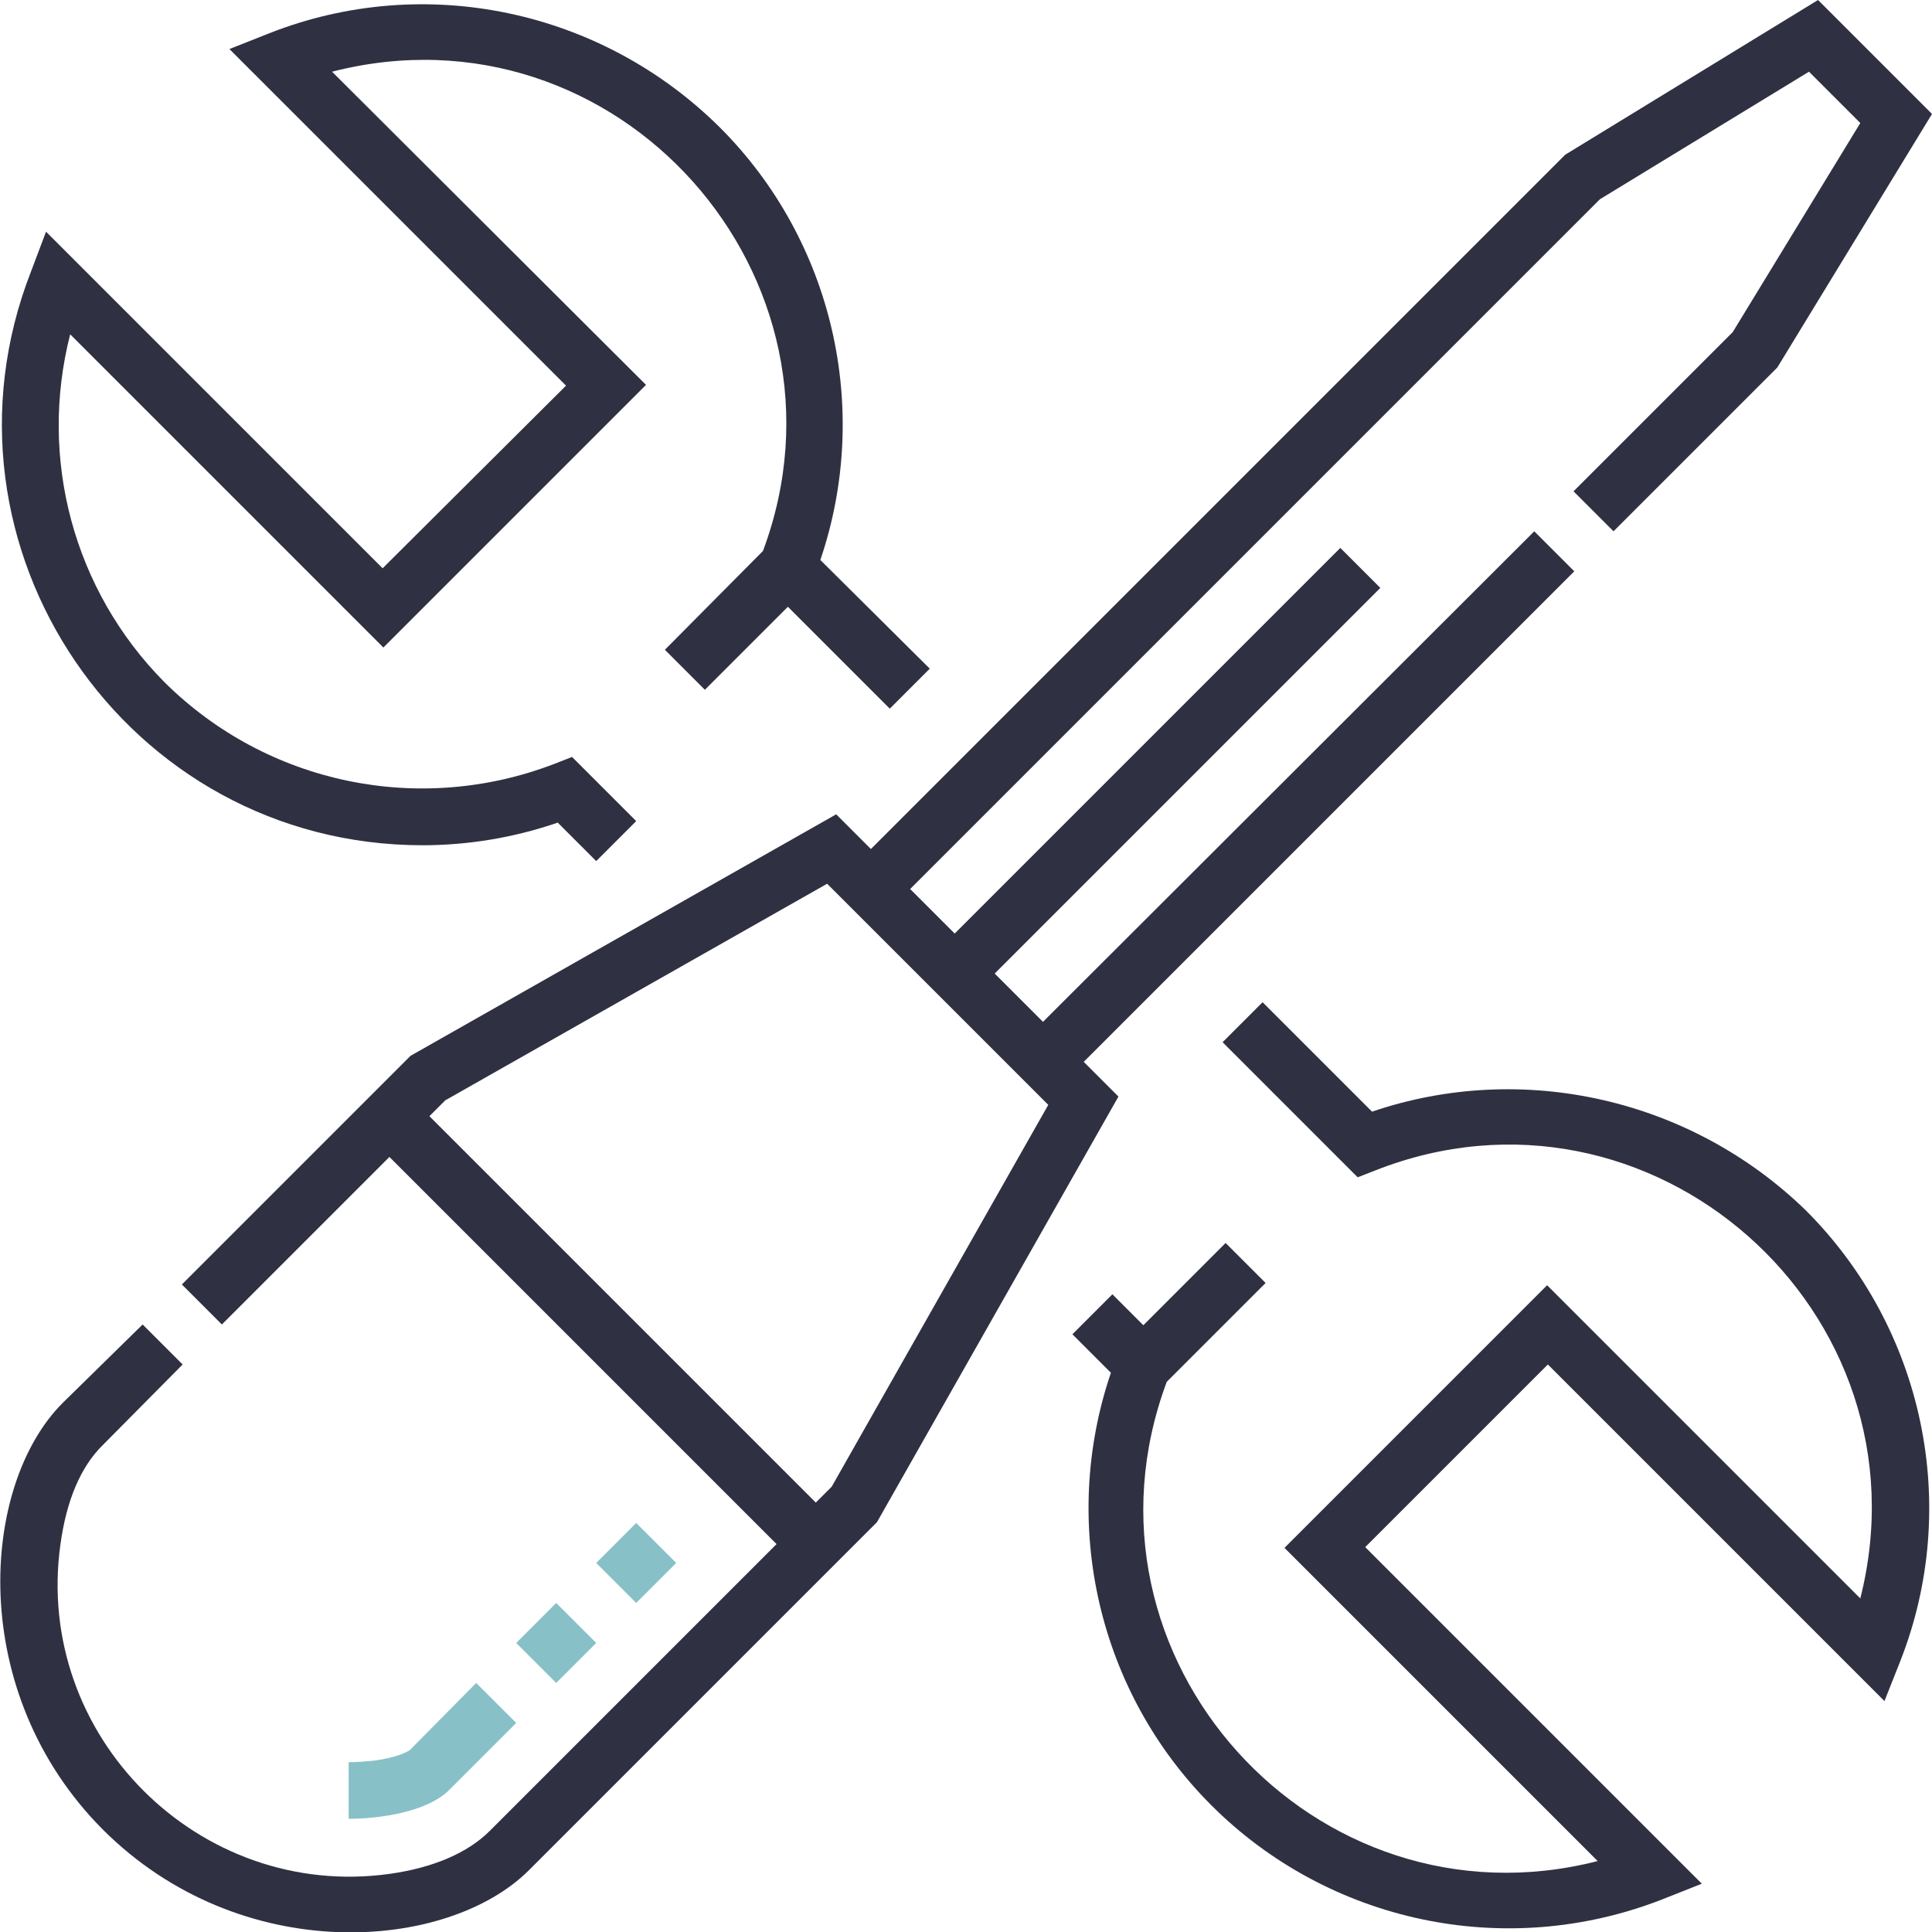
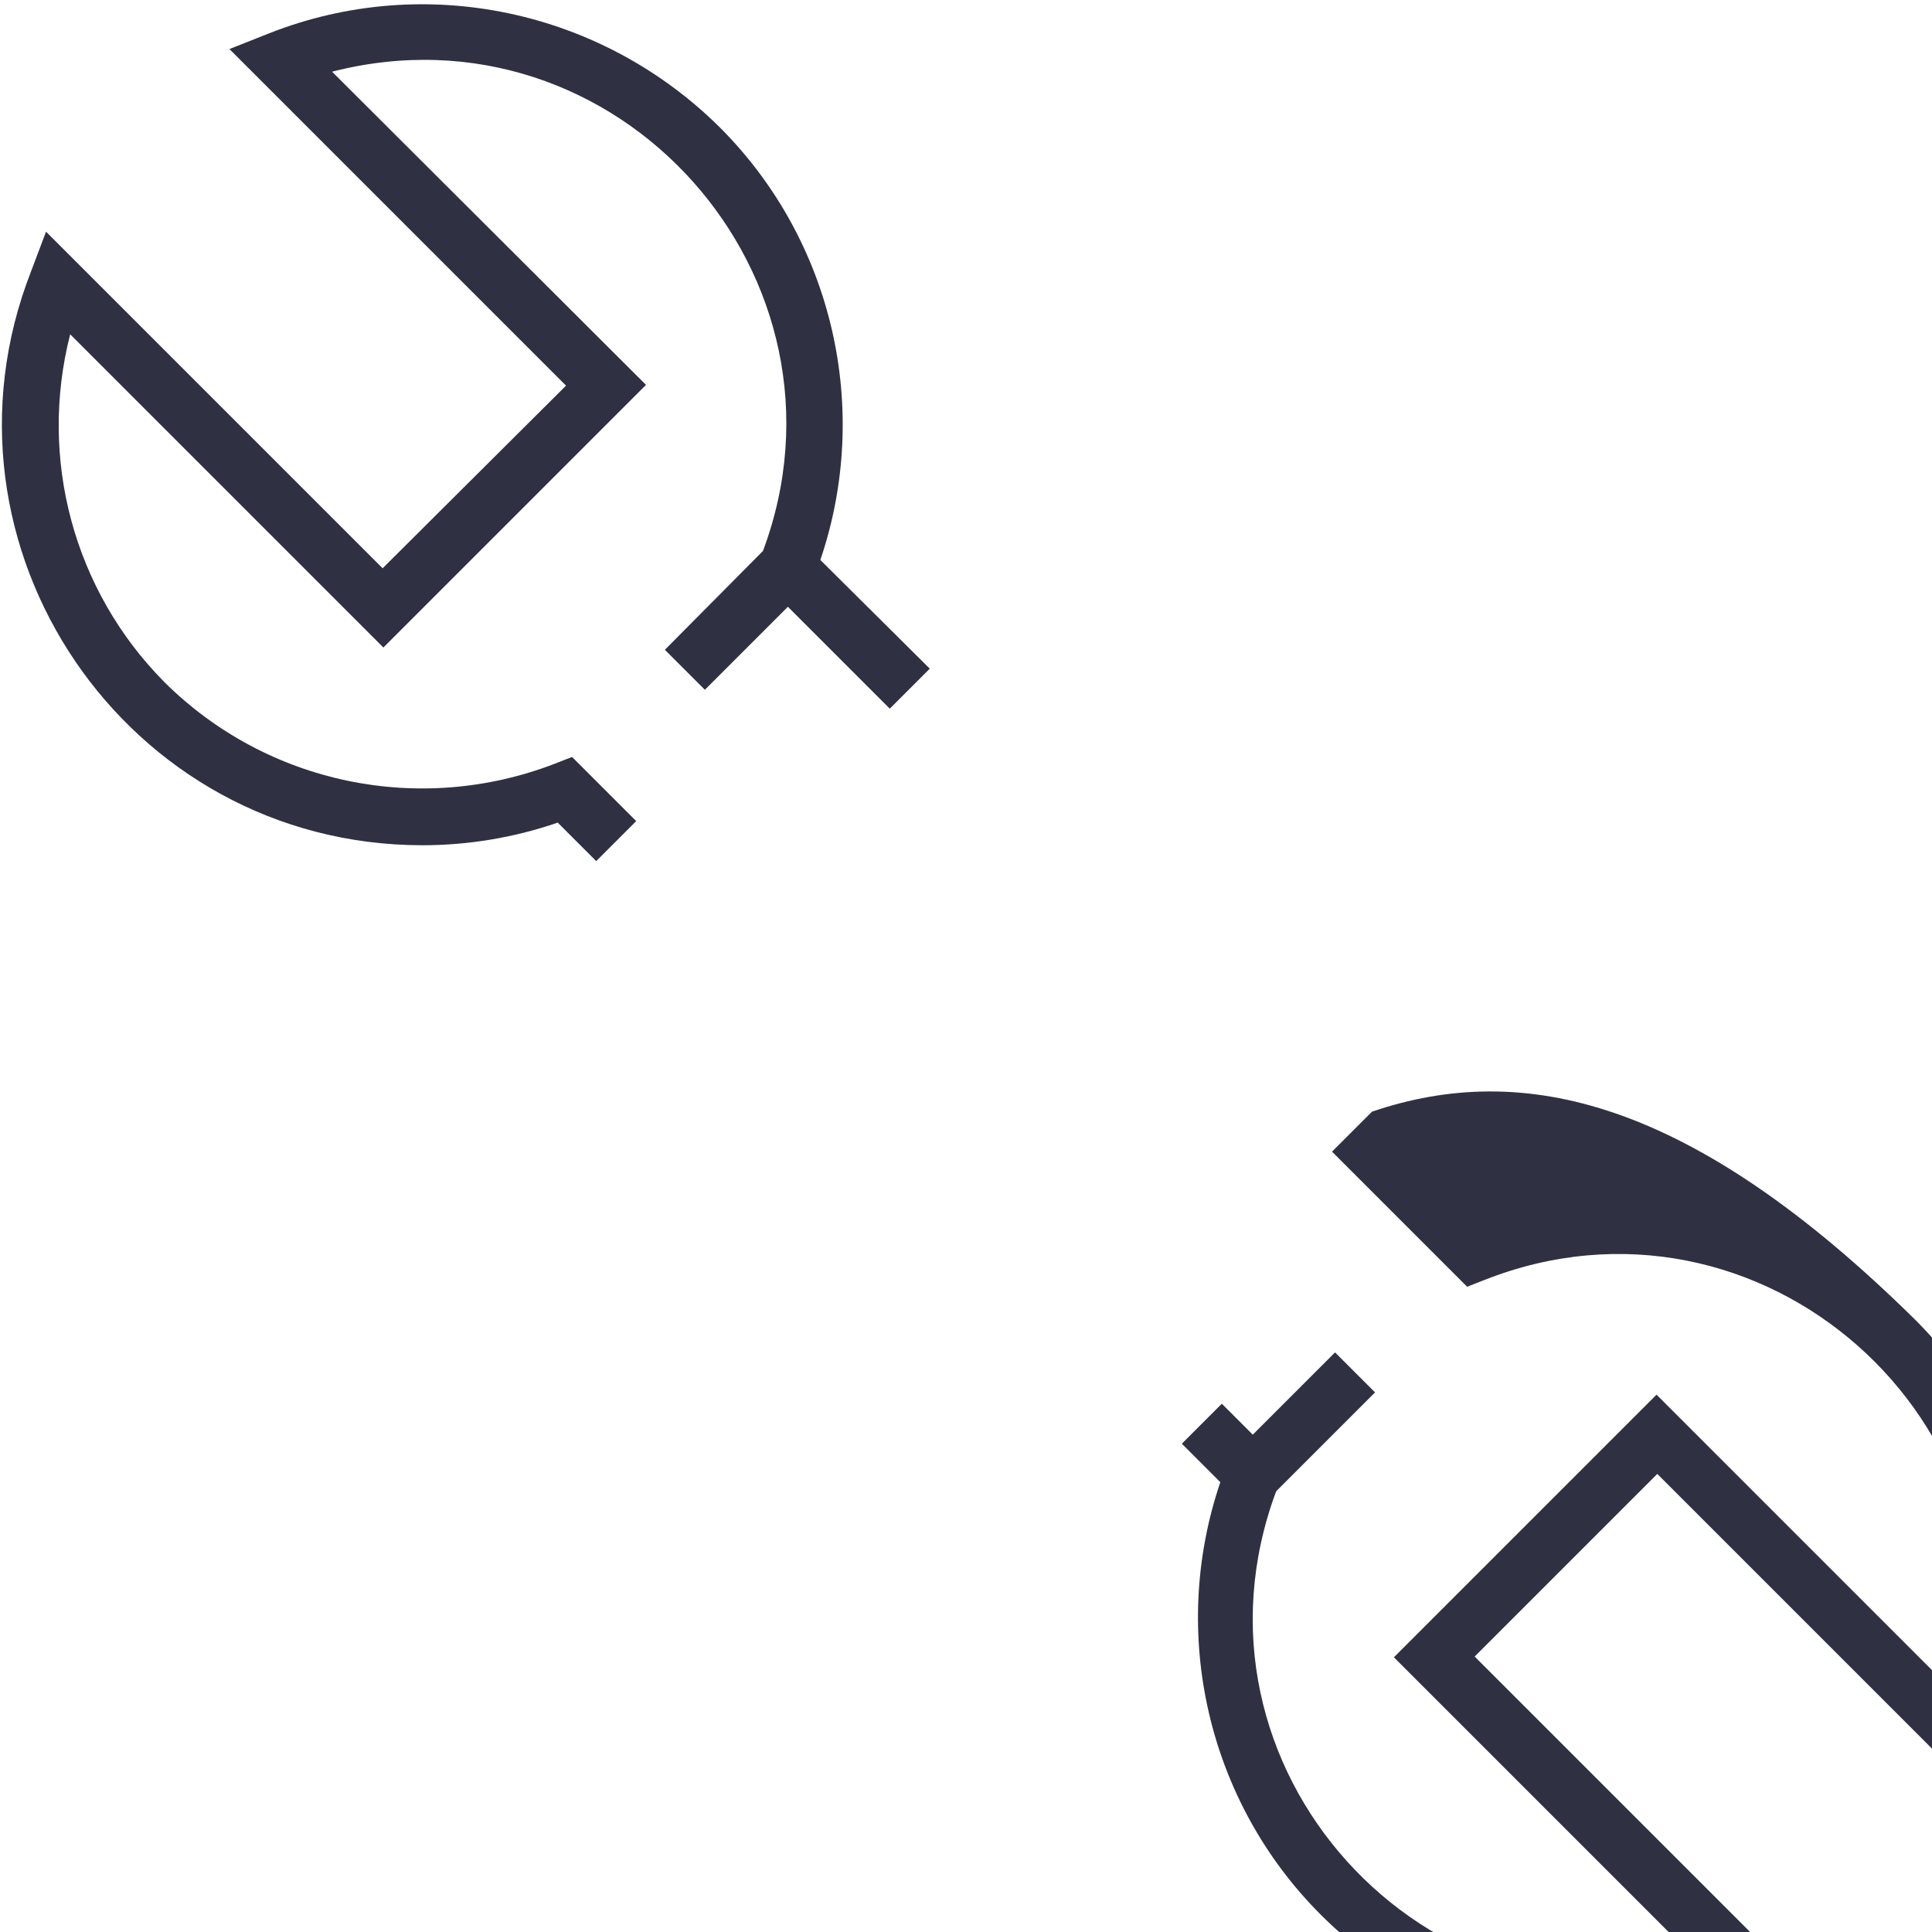
<svg xmlns="http://www.w3.org/2000/svg" version="1.1" id="레이어_1" x="0px" y="0px" viewBox="0 0 256 256" enable-background="new 0 0 256 256" xml:space="preserve">
-   <path fill="#2F3142" d="M148.2,145.3l-4.6-4.6l65-65l-5.3-5.3l-65.1,65l-6.4-6.4l51.1-51.1l-5.3-5.3l-51.1,51.1l-5.9-5.9L212,26.4  l27.7-16.9l6.8,6.8L229.6,44l-21.1,21.1l5.3,5.3l21.7-21.7L256,15.1L240.9,0l-33.5,20.5l-92,92l-4.6-4.6l-56.4,32l-30.3,30.3  l5.3,5.3l22.2-22.2l51.3,51.3l-38,38c-2.9,2.9-7.5,4.9-13.3,5.7c-25.2,3.5-47.1-18.3-43.6-43.6c0.8-5.9,2.7-10.4,5.7-13.3l10.5-10.6  l-5.3-5.3L8.3,185.9c-10.9,10.9-12.8,38.3,5.3,56.5c18.3,18.3,45.7,16.2,56.5,5.4l46.1-46.1L148.2,145.3z M56.9,147.9l2.1-2.1  l50.6-28.7c3.5,3.5-0.1-0.1,29.3,29.3l-28.7,50.6l-2.1,2.1L56.9,147.9z" />
-   <path fill="#2F3142" d="M181.8,147.3l-14.5-14.5l-5.3,5.3l17.9,17.9l2.3-0.9c36.5-14.4,73.9,18.7,64.3,56.7l-41.5-41.5l-34.8,34.8  l41.5,41.5c-37.5,9.6-70.7-27-57.1-63.5l13.1-13.1l-5.3-5.3l-10.9,10.9l-4.1-4.1l-5.3,5.3l5.1,5.1c-6.8,20-1.7,42.3,13.3,57.3  c15.5,15.5,38.9,20.6,59.7,12.5l5.3-2.1l-44.6-44.6l24.2-24.2l44.6,44.6l2.1-5.3c8.1-20.6,3.1-44.1-12.5-59.7  C224.1,145.6,201.8,140.5,181.8,147.3L181.8,147.3z" />
+   <path fill="#2F3142" d="M181.8,147.3l-5.3,5.3l17.9,17.9l2.3-0.9c36.5-14.4,73.9,18.7,64.3,56.7l-41.5-41.5l-34.8,34.8  l41.5,41.5c-37.5,9.6-70.7-27-57.1-63.5l13.1-13.1l-5.3-5.3l-10.9,10.9l-4.1-4.1l-5.3,5.3l5.1,5.1c-6.8,20-1.7,42.3,13.3,57.3  c15.5,15.5,38.9,20.6,59.7,12.5l5.3-2.1l-44.6-44.6l24.2-24.2l44.6,44.6l2.1-5.3c8.1-20.6,3.1-44.1-12.5-59.7  C224.1,145.6,201.8,140.5,181.8,147.3L181.8,147.3z" />
  <path fill="#2F3142" d="M56,112c6,0,12.1-1,17.9-3l5.1,5.1l5.3-5.3l-8.5-8.5l-2.3,0.9c-17.9,6.9-38.1,2.7-51.7-10.8  C9.7,78.2,5.1,60.7,9.3,44.3l41.5,41.5l34.8-34.8L44,9.5c37.8-9.7,70.6,27.3,57.1,63.5L88.1,86.1l5.3,5.3l11-11l13.5,13.5l5.3-5.3  l-14.5-14.4c6.8-20,1.7-42.3-13.3-57.3C79.7,1.3,56.3-3.7,35.7,4.4l-5.3,2.1l44.6,44.6L50.7,75.3L6.1,30.7L4.1,36  C-10.1,72.4,16.7,112,56,112L56,112z" />
-   <rect fill="none" width="256" height="256" />
-   <path fill="#87C1C7" d="M46.2,241v-7.5c1.1,0,2.2-0.1,3.3-0.2c3.1-0.4,4.5-1.2,4.8-1.4l8.8-8.9l5.3,5.3l-8.9,8.9  C56.6,240.1,50.3,241,46.2,241L46.2,241z M73.7,223l-5.3-5.3l5.3-5.3l5.3,5.3L73.7,223z M84.3,212.4l-5.3-5.3l5.3-5.3l5.3,5.3  L84.3,212.4z" />
</svg>